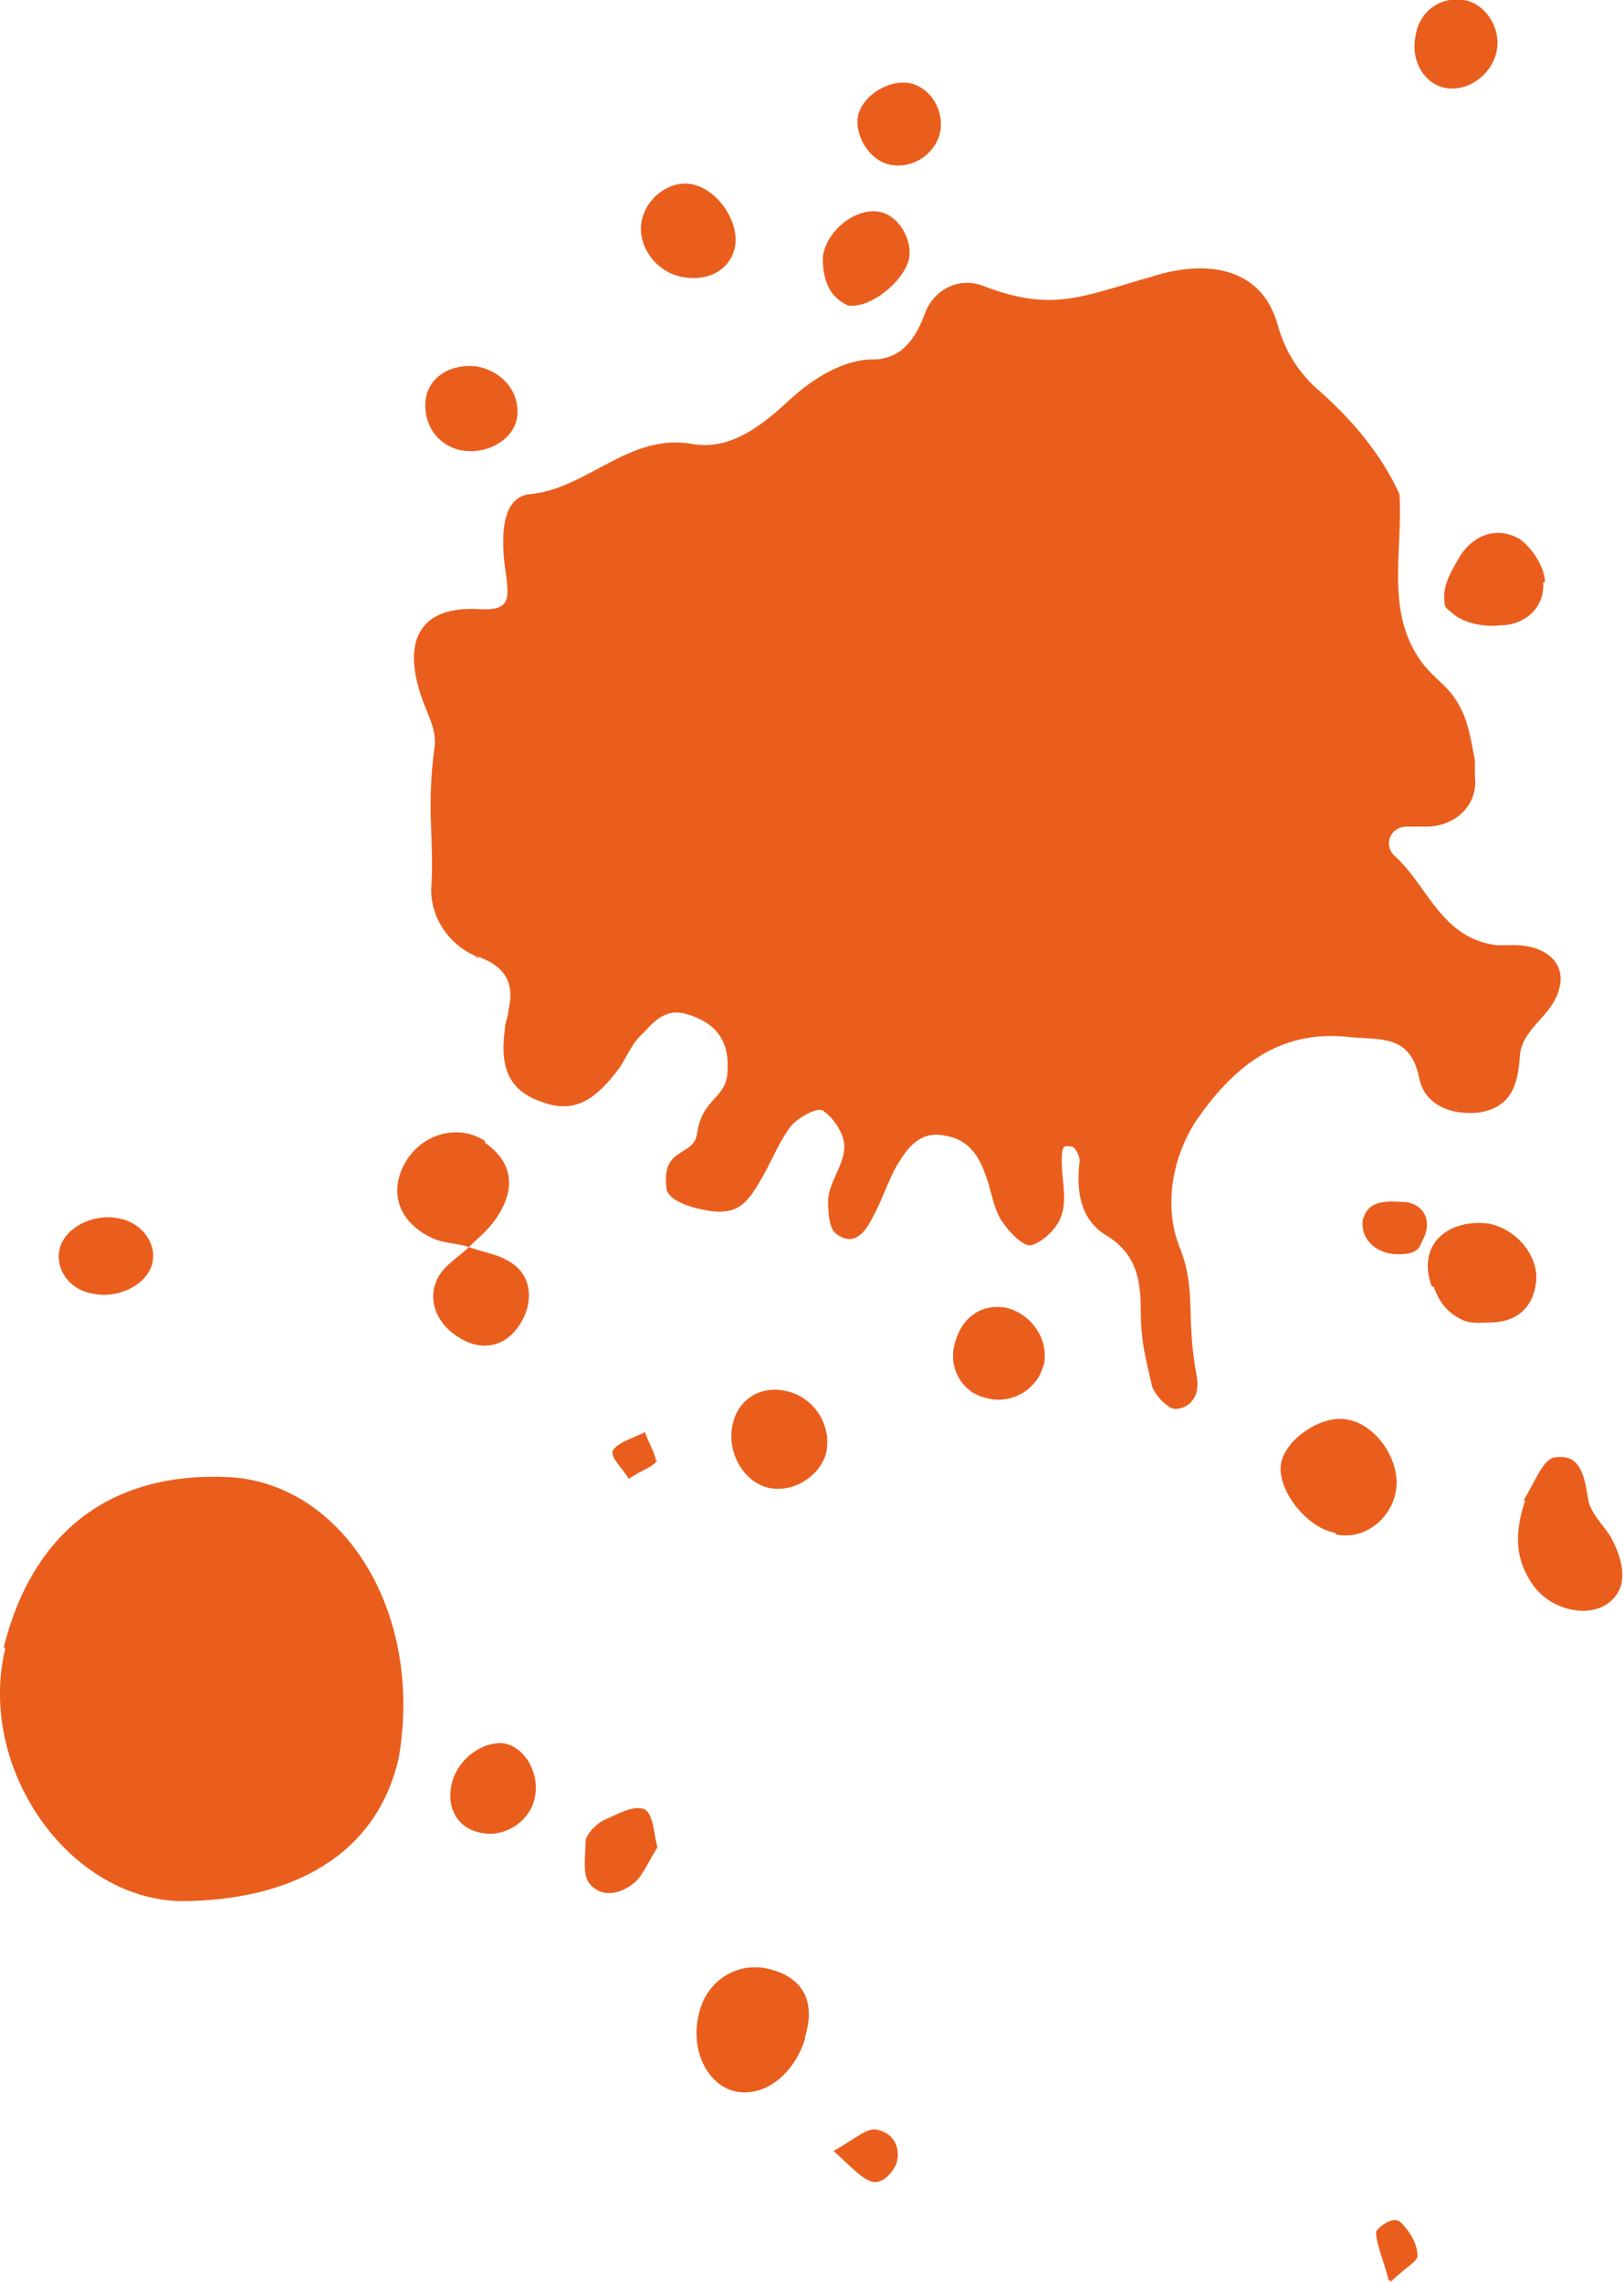
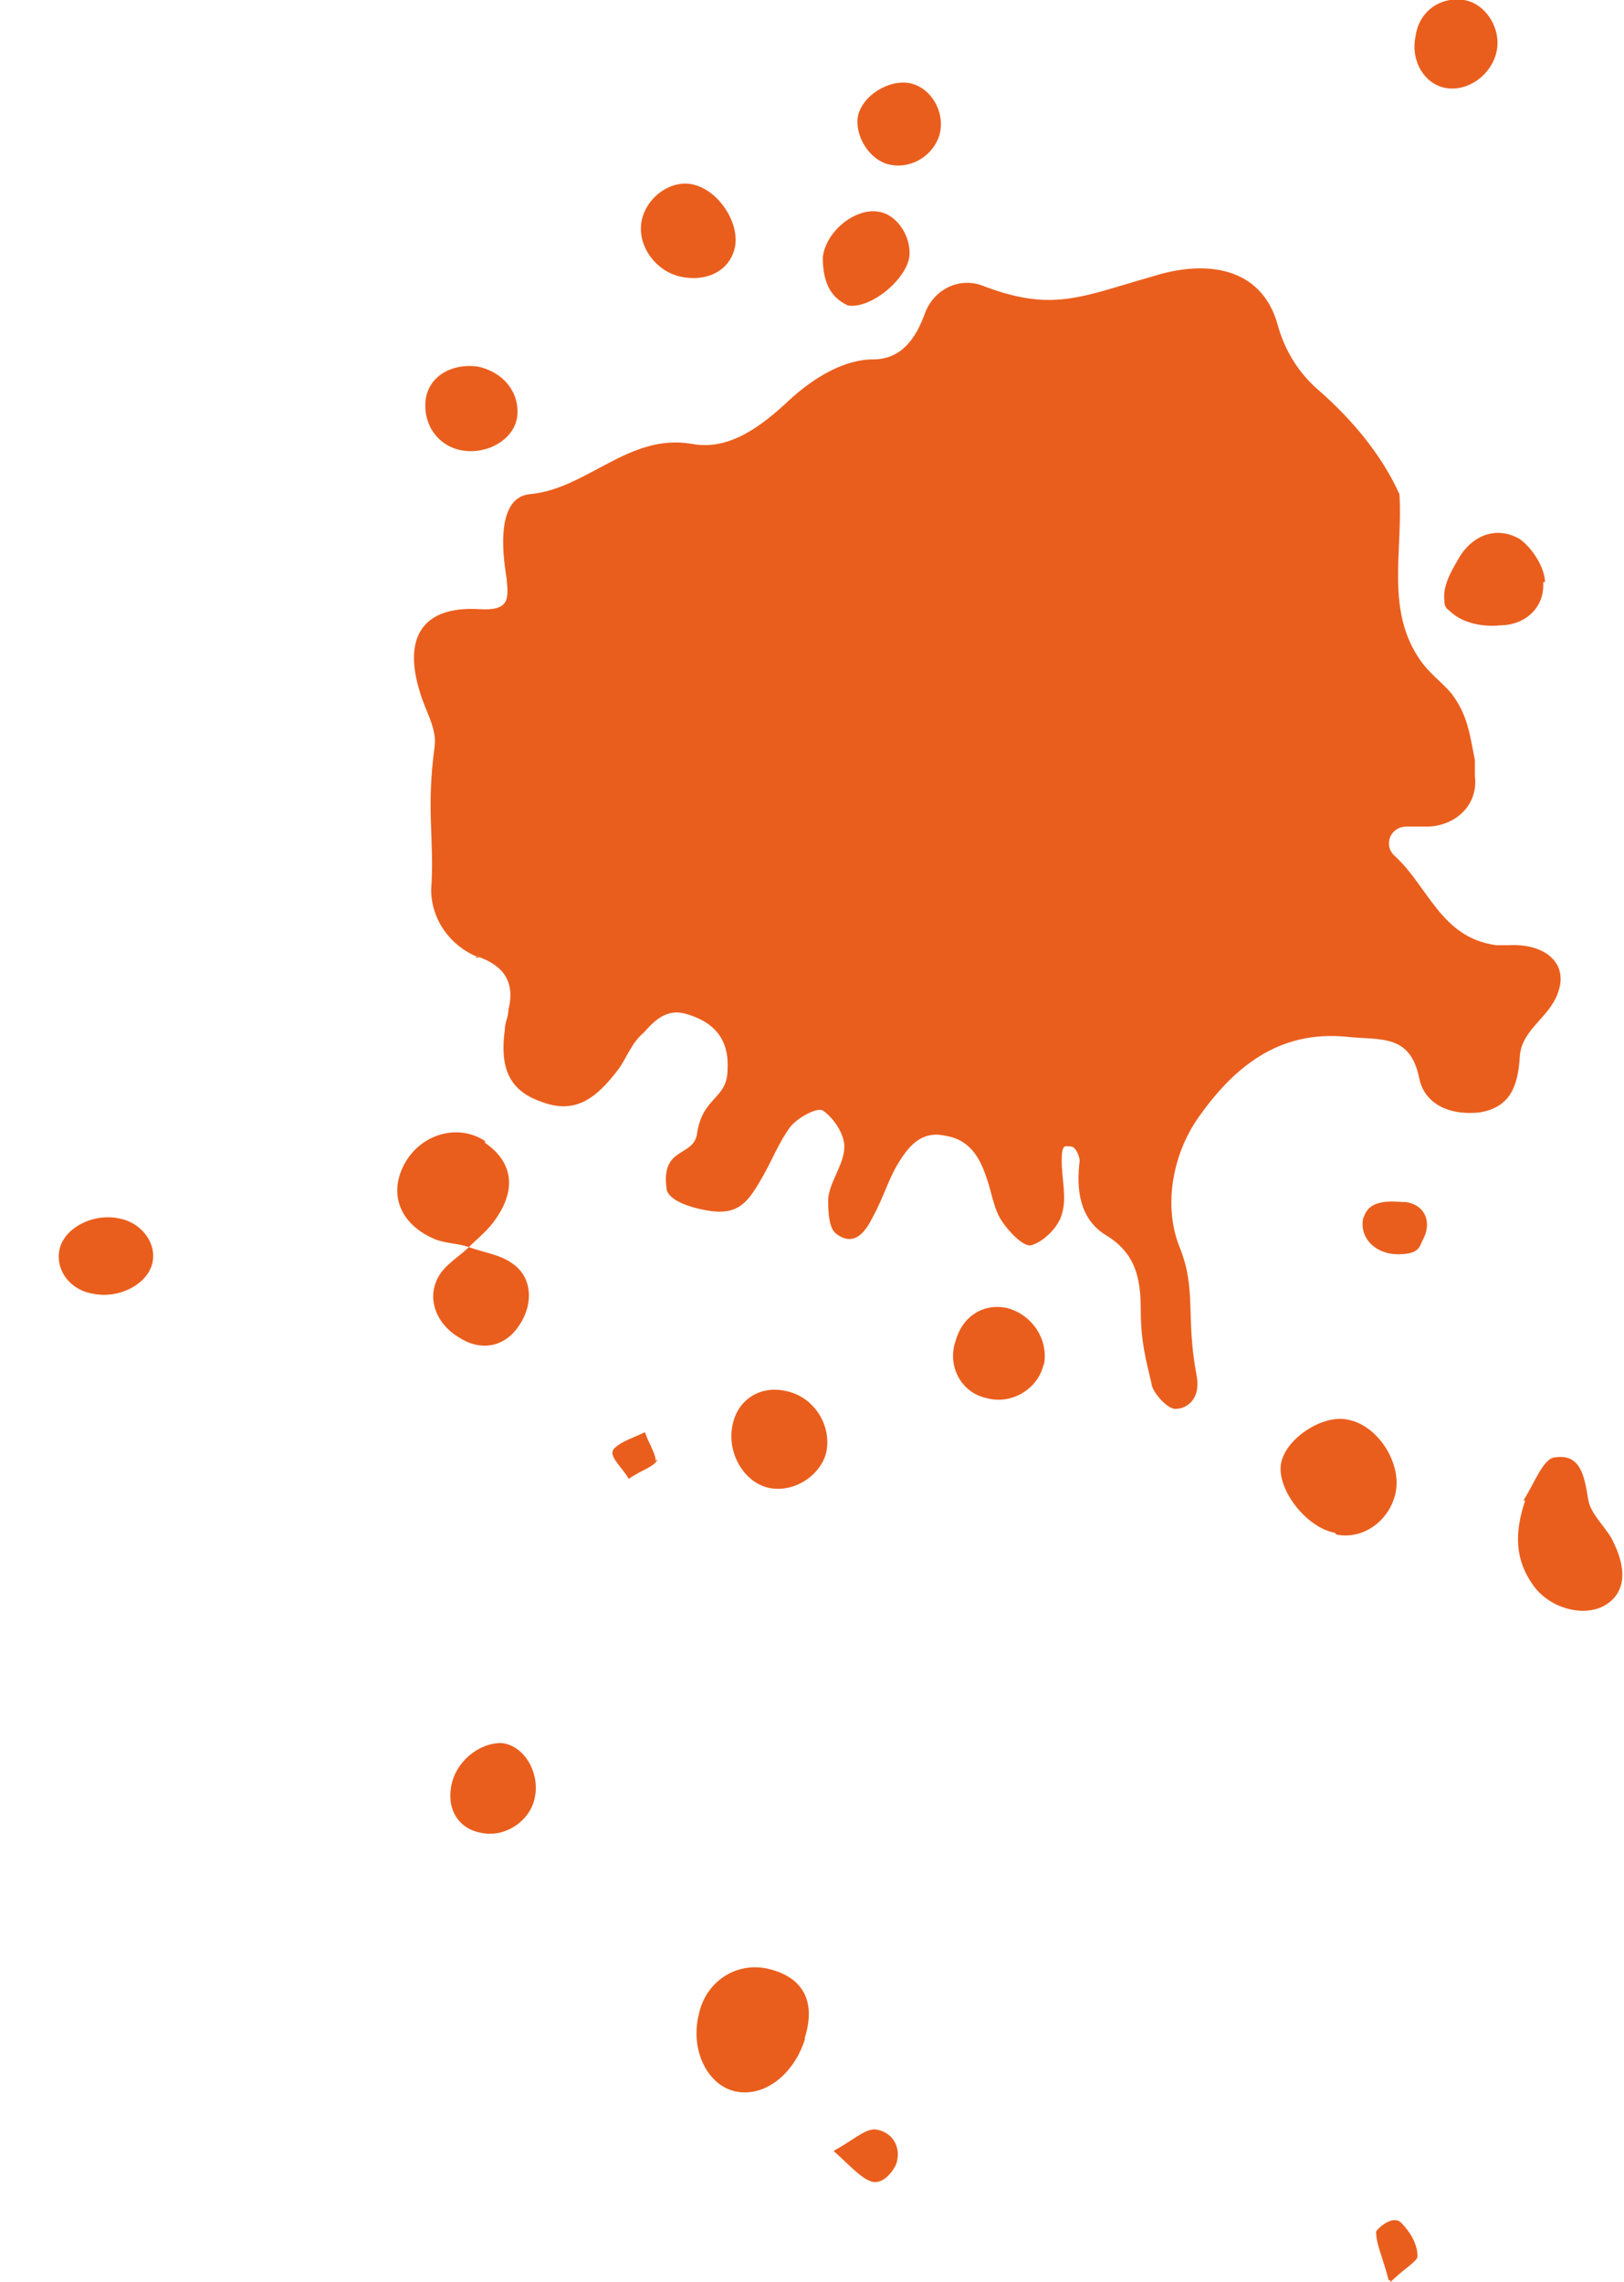
<svg xmlns="http://www.w3.org/2000/svg" viewBox="0 0 90.4 127">
  <defs>
    <style>      .cls-1 {        fill: #ea5e1d;      }    </style>
  </defs>
  <g>
    <g id="Layer_1">
      <g id="Layer_1-2" data-name="Layer_1">
        <g id="Layer_2">
          <g id="OBJECTS">
            <g>
              <path class="cls-1" d="M26.5,53.2c1.5.5,2.2,1.4,1.8,3,0,.4-.2.7-.2,1.1-.3,2.2.3,3.4,2,4,1.8.7,3,0,4.4-1.9.4-.6.7-1.4,1.3-1.9.4-.4,1.1-1.4,2.3-1.1,1.5.4,2.5,1.3,2.4,3.1,0,1.7-1.4,1.5-1.7,3.6-.2,1.3-2,.7-1.7,3,0,.6,1.1,1.1,2.5,1.3,1.6.2,2.1-.6,2.9-2,.5-.9.9-1.9,1.5-2.7.4-.5,1.5-1.1,1.8-.9.6.4,1.2,1.3,1.2,2,0,1-.8,1.9-.9,2.9,0,.6,0,1.7.5,2,1,.7,1.6-.2,2-1,.5-.9.8-1.9,1.3-2.8.6-1,1.3-2,2.7-1.7,1.3.2,1.9,1.1,2.3,2.3.3.8.4,1.8.9,2.5.4.6,1.2,1.4,1.6,1.3.7-.2,1.5-1,1.7-1.7.3-.9,0-2,0-3s.2-.8.5-.8.5.6.5.8c-.2,1.6,0,3.2,1.4,4.1,1.7,1,2,2.4,2,4.2s.3,2.8.6,4.1c0,.4.9,1.5,1.4,1.4.4,0,1.4-.4,1.1-1.9-.6-3.2,0-4.7-.9-7-1-2.4-.4-5.3,1-7.3,1.9-2.7,4.4-4.9,8.3-4.5,1.8.2,3.5-.2,4,2.3.3,1.5,1.8,2.1,3.4,1.9,1.7-.3,2.1-1.5,2.2-3.1s1.8-2.2,2.2-3.8c.4-1.5-.9-2.5-2.8-2.4h-.7c-3.1-.4-3.8-3.3-5.7-5-.6-.6-.2-1.6.7-1.6h1.1c1.6,0,2.9-1.2,2.7-2.8v-.9c-.3-1.5-.4-2.5-1.3-3.7-.5-.6-1.2-1.1-1.7-1.8-2-2.8-1-6.1-1.2-9.3-1-2.2-2.6-4.1-4.4-5.7-1.2-1-2-2.3-2.4-3.8-.9-3.1-3.9-3.6-7-2.6-3.9,1.1-5.5,2-9.4.5-1.3-.5-2.7.2-3.2,1.5-.5,1.4-1.3,2.6-2.9,2.6s-3.3,1-4.7,2.3c-1.5,1.4-3.3,2.8-5.4,2.4-3.5-.6-5.8,2.5-9,2.8-2.1.2-1.4,4-1.3,4.7.1,1.1.2,1.8-1.5,1.7-3.2-.2-4.3,1.6-3.3,4.7.3,1,.9,1.9.8,2.9-.5,3.6,0,5.3-.2,8,0,1.7,1.1,3.2,2.7,3.8h-.2Z" />
              <path class="cls-1" d="M84.9,83.5c-.6,1.8-.6,3.3.5,4.8,1,1.3,2.9,1.7,4,1s1.2-2,.3-3.7c-.4-.7-1.2-1.4-1.3-2.2-.2-1.2-.4-2.5-1.8-2.3-.7,0-1.2,1.5-1.8,2.4,0,0,0,0,.1,0Z" />
              <path class="cls-1" d="M44.8,113.4c.6-1.9,0-3.3-1.9-3.8-1.8-.5-3.6.6-4,2.5-.5,2,.5,4,2.1,4.3s3.2-1,3.8-2.9h0Z" />
              <path class="cls-1" d="M74.4,85.4c1.5.3,3-.8,3.3-2.4s-1-3.7-2.7-4c-1.4-.3-3.5,1.1-3.7,2.5s1.4,3.5,3,3.8h0Z" />
              <path class="cls-1" d="M27,63.5c-1.5-1-3.6-.4-4.5,1.3-.9,1.7-.2,3.4,1.8,4.2.6.2,1.2.2,1.8.4.4-.4.9-.8,1.3-1.3,1.4-1.8,1.2-3.4-.4-4.5h0Z" />
              <path class="cls-1" d="M26.1,69.3h0Z" />
-               <path class="cls-1" d="M79.8,71.6c.3.8.7,1.4,1.5,1.8.5.3,1.1.2,1.6.2,1.4,0,2.4-.7,2.6-2.2s-1.1-3-2.6-3.3c-2.1-.3-4.1,1-3.2,3.5h0Z" />
              <path class="cls-1" d="M43.7,77.4c-1.4-.3-2.6.5-2.9,1.8-.4,1.6.6,3.3,2,3.6,1.4.3,2.9-.7,3.2-2,.3-1.5-.7-3.1-2.3-3.4h0Z" />
              <path class="cls-1" d="M40.9,13.8c.3-1.3-.8-3.1-2.2-3.5-1.3-.4-2.8.7-3,2.1-.2,1.3.8,2.7,2.2,3s2.7-.3,3-1.6h0Z" />
              <path class="cls-1" d="M25.5,74.4c1.2.8,2.5.6,3.3-.5.9-1.2.9-2.8-.3-3.6-.7-.5-1.6-.6-2.4-.9-.5.5-1.2.9-1.6,1.5-.8,1.2-.3,2.7,1,3.5h0Z" />
              <path class="cls-1" d="M26.1,69.3h0Z" />
              <path class="cls-1" d="M58.1,76c.3-1.4-.6-2.8-2-3.2-1.3-.3-2.5.4-2.9,1.8-.5,1.4.3,2.9,1.7,3.2,1.4.4,2.9-.5,3.2-1.9h0Z" />
              <path class="cls-1" d="M86,32.4c0-.8-.7-1.9-1.4-2.4-1.2-.7-2.5-.3-3.3.9-.4.7-1,1.6-.9,2.5,0,.2,0,.4.3.6.7.7,1.9.9,2.8.8,1.4,0,2.5-1,2.4-2.4h0Z" />
              <path class="cls-1" d="M28.8,23.1c.1-1.3-.8-2.4-2.2-2.7-1.4-.2-2.7.5-2.9,1.8-.2,1.5.8,2.8,2.3,2.9,1.4.1,2.7-.8,2.8-2h0Z" />
              <path class="cls-1" d="M29.8,99.9c.2-1.4-.7-2.8-1.9-2.9-1.3,0-2.6,1.1-2.8,2.5-.2,1.3.5,2.3,1.7,2.5,1.4.3,2.9-.8,3-2.2h0Z" />
              <path class="cls-1" d="M45.8,14.3c0,1.2.3,2.2,1.4,2.7,1.2.2,3.1-1.3,3.4-2.6.2-1.1-.6-2.4-1.6-2.6-1.3-.3-3,1-3.2,2.5Z" />
              <path class="cls-1" d="M78.8,2c-.3,1.4.5,2.7,1.7,2.9,1.2.2,2.5-.7,2.8-2C83.6,1.6,82.7.2,81.5,0c-1.3-.2-2.5.6-2.7,2Z" />
              <path class="cls-1" d="M8.5,70.2c.2-1.1-.7-2.2-1.9-2.4-1.5-.3-3.1.6-3.3,1.8-.2,1.1.6,2.2,1.9,2.4,1.5.3,3.1-.6,3.3-1.8Z" />
              <path class="cls-1" d="M52.3,7.5c.3-1.1-.3-2.4-1.4-2.8-1.1-.4-2.7.4-3.1,1.6-.3,1,.4,2.4,1.5,2.8,1.2.4,2.6-.3,3-1.6h0Z" />
-               <path class="cls-1" d="M35.4,104.7c.4-.4.7-1.1,1.2-1.9-.2-.6-.2-1.8-.7-2.1-.6-.3-1.6.3-2.3.6-.4.2-.9.7-1,1.1,0,.8-.2,1.9.2,2.4.7.9,1.9.6,2.7-.2h-.1Z" />
-               <path class="cls-1" d="M.3,91.7c-1.6,6.6,3.4,13.9,9.7,14.1,6.3,0,11-2.6,12.2-8,1.4-8.2-3.2-15.3-9.5-15.6-6.6-.3-10.9,3.1-12.5,9.5h0Z" />
              <path class="cls-1" d="M75.9,67.7c-.3,1.2.7,2.1,1.9,2.1s1.2-.4,1.4-.8c.5-.9.2-1.9-.9-2.1-.6,0-2.1-.3-2.4.9h0Z" />
              <path class="cls-1" d="M49.9,120.4c.3-1-.3-1.8-1.2-1.9-.6,0-1.2.6-2.3,1.2.9.8,1.5,1.5,2.1,1.7s1.2-.5,1.4-1h0Z" />
              <path class="cls-1" d="M77.4,127c.8-.8,1.6-1.2,1.5-1.5,0-.6-.4-1.3-.9-1.8s-1.4.4-1.4.5c0,.7.4,1.5.7,2.7h.1Z" />
              <path class="cls-1" d="M36.5,81.3c0-.4-.4-1-.6-1.6-.6.3-1.3.5-1.7.9s.4,1,.8,1.7c.7-.5,1.5-.7,1.6-1.1h0Z" />
            </g>
          </g>
        </g>
      </g>
    </g>
  </g>
</svg>